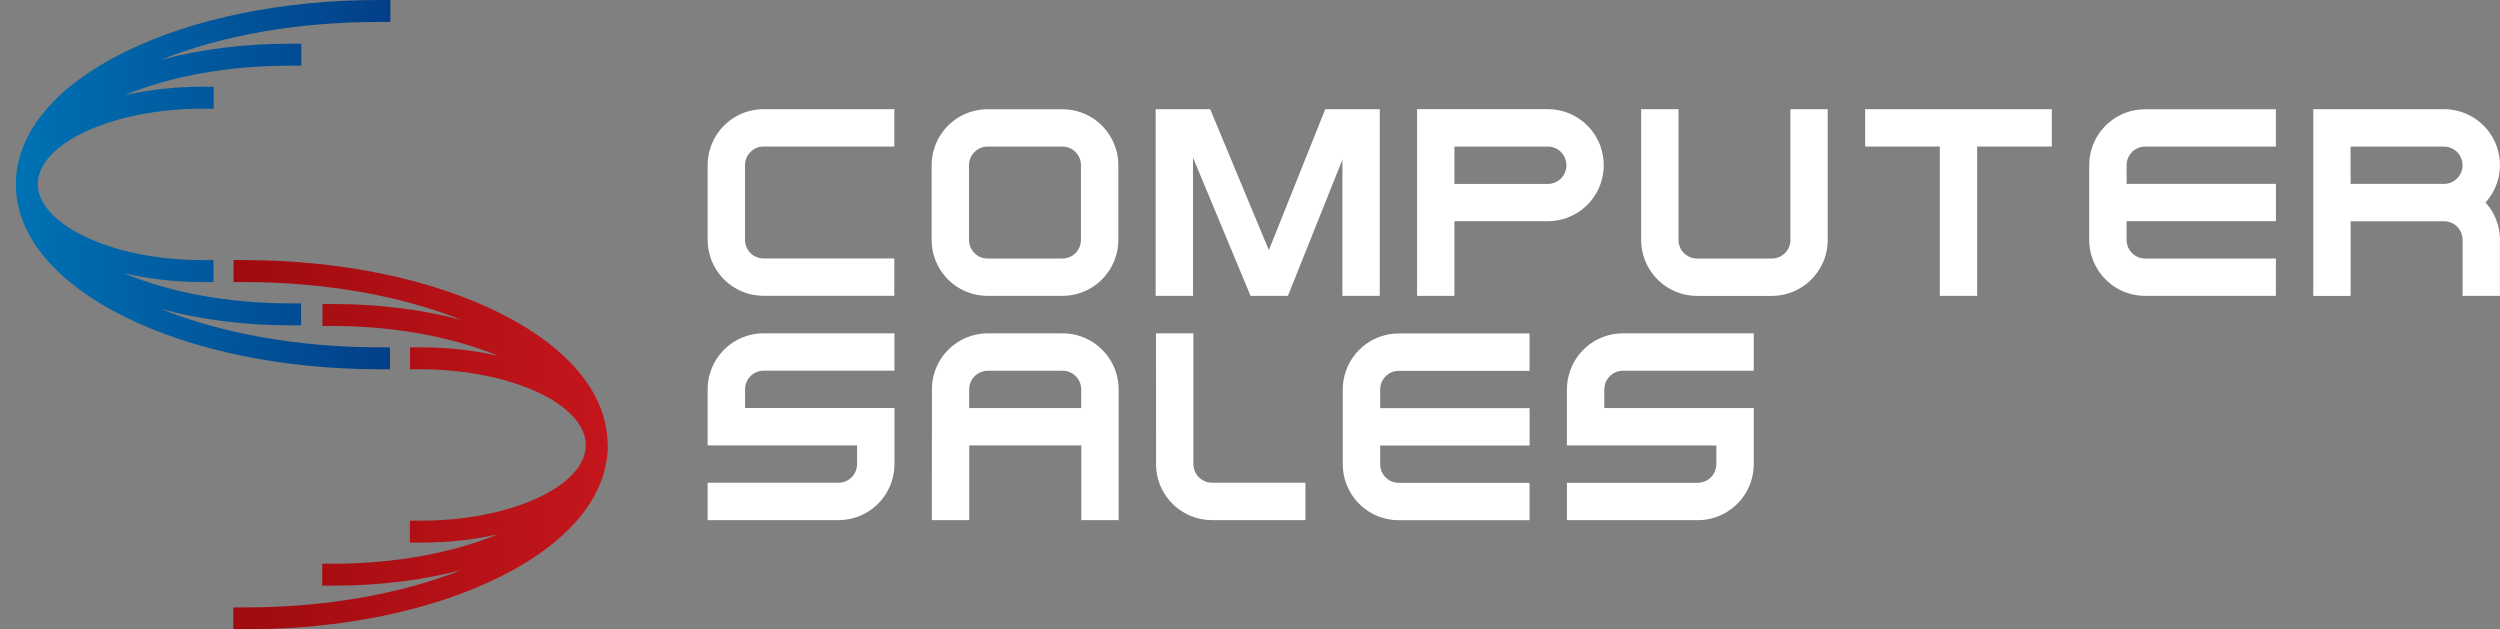
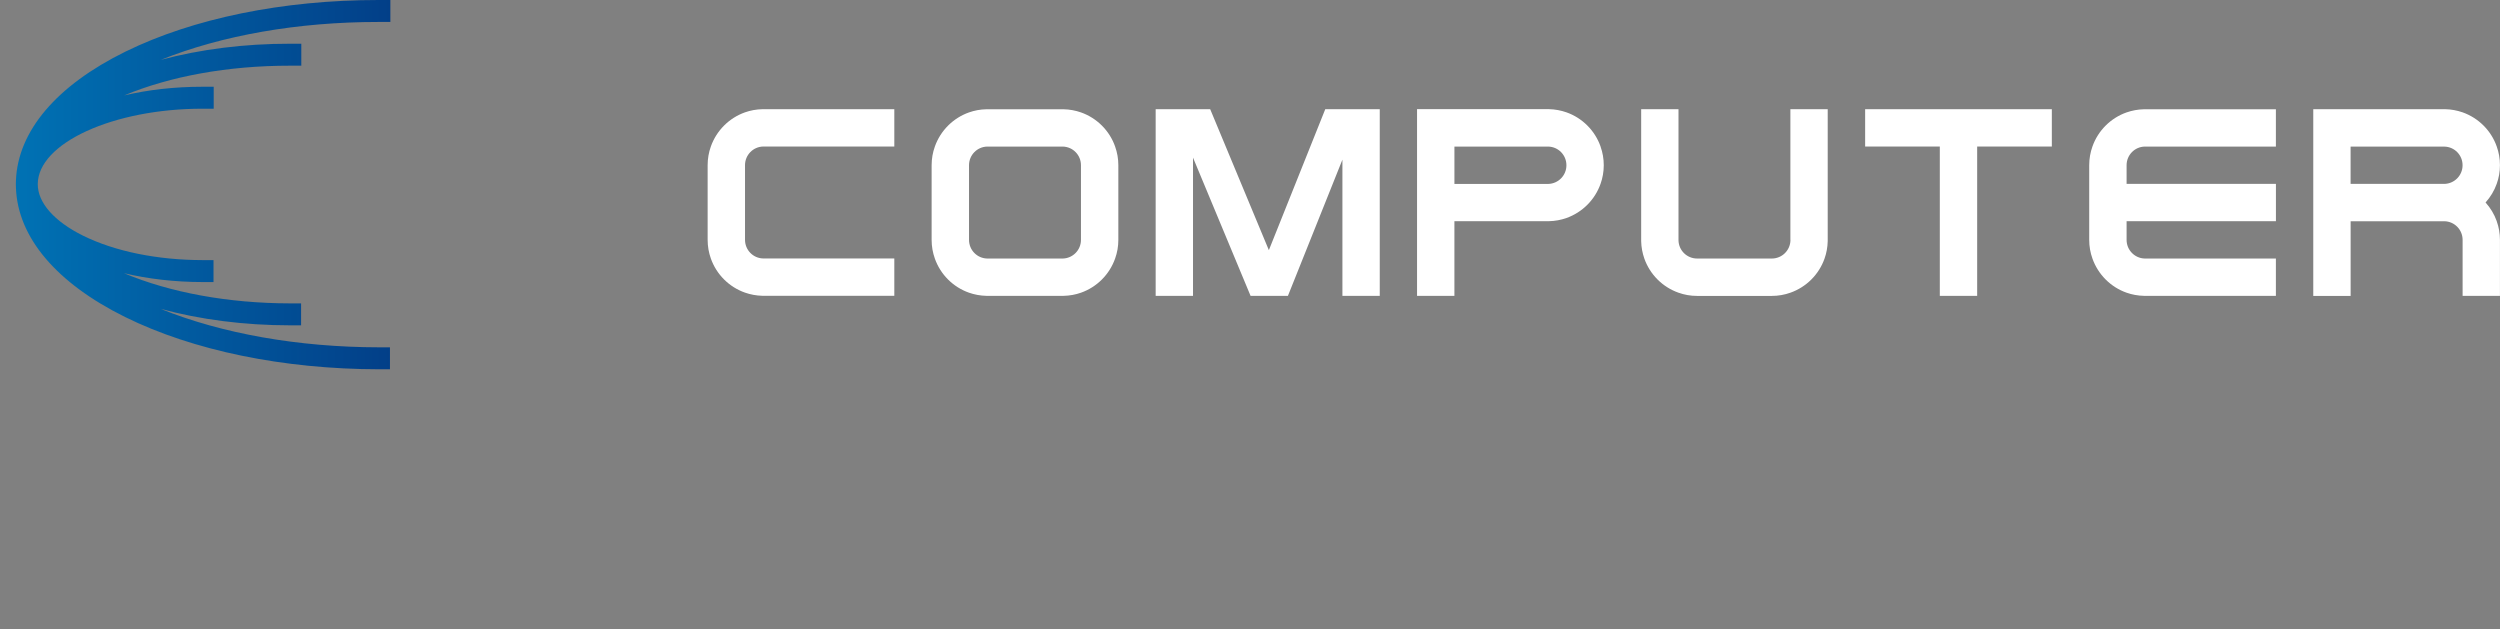
<svg xmlns="http://www.w3.org/2000/svg" width="143" height="36" viewBox="0 0 143 36" fill="none">
  <rect x="0" y="0" width="143" height="36" fill="#808080" stroke="none" />
  <path d="M21.7 1.256H22.329V0H21.7C21.682 0 21.666 0 21.648 0C16.189 0 11.049 1.049 7.169 2.956C3.232 4.891 1.019 7.501 0.912 10.325C0.908 10.394 0.906 10.464 0.906 10.535C0.906 10.605 0.906 10.677 0.912 10.746C1.013 13.57 3.218 16.185 7.151 18.131C11.04 20.053 16.198 21.115 21.677 21.123H22.306V19.867H21.677C17.061 19.86 12.694 19.084 9.186 17.666C11.434 18.279 13.966 18.608 16.593 18.609H17.222V17.354H16.593C13.062 17.348 9.732 16.737 7.092 15.626C8.48 15.957 10.007 16.132 11.585 16.134H12.213V14.878H11.585C8.993 14.874 6.565 14.378 4.752 13.481C3.103 12.666 2.158 11.593 2.16 10.535C2.164 8.192 6.47 6.218 11.572 6.218H12.224V4.962H11.595C11.586 4.962 11.577 4.962 11.569 4.962C9.966 4.962 8.459 5.139 7.106 5.457C9.739 4.357 13.055 3.757 16.568 3.757H17.235V2.501H16.606C13.975 2.497 11.447 2.819 9.198 3.424C12.697 2.018 17.045 1.256 21.641 1.256H21.693H21.7Z" fill="url(#paint0_linear_695_7112)" />
-   <path d="M34.759 25.462C34.759 25.391 34.759 25.321 34.754 25.252C34.652 22.427 32.446 19.812 28.515 17.869C24.626 15.947 19.467 14.884 13.989 14.877H13.36V16.133H13.989C18.561 16.14 22.89 16.901 26.382 18.296C24.211 17.719 21.729 17.394 19.074 17.39H18.445V18.646H19.074C22.638 18.651 25.949 19.302 28.498 20.355C27.159 20.043 25.667 19.87 24.083 19.868H23.454V21.123H24.083C29.195 21.131 33.511 23.119 33.507 25.464C33.504 27.808 29.197 29.782 24.095 29.782H23.443V31.037H24.072C24.081 31.037 24.09 31.037 24.099 31.037C25.674 31.037 27.157 30.866 28.489 30.559C25.946 31.604 22.647 32.243 19.096 32.243H18.431V33.499H19.06C19.074 33.499 19.087 33.499 19.101 33.499C21.743 33.499 24.211 33.179 26.373 32.611C22.89 33.992 18.579 34.744 14.024 34.744C14.007 34.744 13.99 34.744 13.973 34.744H13.344V35.999H13.973C13.99 35.999 14.008 35.999 14.026 35.999C19.485 35.999 24.624 34.951 28.506 33.043C32.443 31.109 34.656 28.499 34.763 25.675C34.766 25.605 34.768 25.534 34.768 25.464L34.759 25.462Z" fill="url(#paint1_linear_695_7112)" />
-   <path d="M63.984 22.201C63.977 21.853 63.912 21.517 63.803 21.205C63.482 20.294 62.76 19.572 61.849 19.25C61.515 19.131 61.158 19.066 60.781 19.066H56.508C56.133 19.066 55.776 19.131 55.44 19.25C54.529 19.572 53.807 20.294 53.486 21.205C53.375 21.517 53.313 21.853 53.306 22.201C53.306 22.226 53.304 29.752 53.304 29.752H55.44V25.477H61.851V29.752H63.987C63.987 29.752 63.987 22.226 63.987 22.201H63.984ZM55.437 23.341C55.437 23.341 55.437 22.255 55.437 22.246C55.451 21.669 55.922 21.206 56.505 21.206H60.778C61.36 21.206 61.831 21.669 61.846 22.246C61.846 22.255 61.846 22.264 61.846 22.273V23.341H55.435H55.437ZM69.33 27.614H74.671V29.752H69.33C68.955 29.752 68.598 29.688 68.262 29.568C67.351 29.246 66.629 28.525 66.308 27.614C66.197 27.301 66.135 26.965 66.127 26.617C66.127 26.594 66.124 19.066 66.124 19.066H68.26V26.546C68.26 26.554 68.26 26.563 68.264 26.572C68.278 27.149 68.75 27.612 69.332 27.612L69.33 27.614ZM78.946 23.346H87.493V25.483H78.946V26.551C78.946 27.133 79.408 27.605 79.985 27.619C79.994 27.619 80.003 27.619 80.012 27.619H87.491V29.755C87.491 29.755 79.96 29.755 79.941 29.755C79.592 29.748 79.256 29.684 78.944 29.575C78.033 29.253 77.311 28.532 76.99 27.621C76.87 27.285 76.806 26.928 76.806 26.553V22.28C76.806 21.905 76.87 21.547 76.99 21.212C77.311 20.299 78.033 19.577 78.944 19.256C79.256 19.145 79.592 19.082 79.941 19.075C79.966 19.075 79.987 19.075 80.012 19.075H87.491V21.212H80.012C80.003 21.212 79.994 21.212 79.985 21.212C79.408 21.226 78.946 21.698 78.946 22.28V23.348V23.346ZM91.767 22.273V23.341H100.315V26.547C100.315 26.922 100.249 27.28 100.131 27.616C99.809 28.528 99.088 29.25 98.177 29.571C97.864 29.682 97.528 29.745 97.18 29.752C97.156 29.752 97.133 29.752 97.108 29.752H89.629V27.616H97.108C97.117 27.616 97.126 27.616 97.135 27.616C97.712 27.601 98.175 27.13 98.175 26.547V25.479H89.627V22.273C89.627 21.898 89.694 21.54 89.813 21.205C90.135 20.292 90.856 19.57 91.767 19.249C92.08 19.138 92.416 19.075 92.764 19.068C92.789 19.068 92.811 19.068 92.836 19.068H100.315V21.205H92.836C92.827 21.205 92.818 21.205 92.809 21.205C92.232 21.219 91.769 21.69 91.769 22.273H91.767ZM51.162 19.066V21.203H43.683C43.674 21.203 43.665 21.203 43.656 21.203C43.079 21.217 42.617 21.689 42.617 22.271V23.339H51.164V26.546C51.164 26.921 51.098 27.278 50.98 27.614C50.658 28.526 49.937 29.248 49.026 29.57C48.713 29.68 48.377 29.743 48.029 29.75C48.006 29.75 40.478 29.75 40.478 29.75V27.614H47.957C47.966 27.614 47.975 27.614 47.984 27.614C48.561 27.599 49.024 27.128 49.024 26.546V25.477H40.477V22.271C40.477 21.896 40.543 21.539 40.66 21.203C40.982 20.29 41.704 19.568 42.615 19.247C42.927 19.136 43.263 19.074 43.611 19.066C43.636 19.066 51.162 19.066 51.162 19.066Z" fill="white" />
  <path d="M43.681 6.246H51.155V8.381H43.681C43.672 8.381 43.663 8.381 43.654 8.381C43.077 8.395 42.615 8.866 42.615 9.447V13.718C42.615 14.3 43.077 14.772 43.654 14.784C43.663 14.784 43.672 14.784 43.681 14.784H51.155V16.919H43.681C43.656 16.919 43.635 16.919 43.61 16.919C43.261 16.912 42.925 16.847 42.613 16.738C41.702 16.417 40.98 15.695 40.66 14.786C40.541 14.45 40.477 14.093 40.477 13.718V9.447C40.477 9.072 40.541 8.715 40.66 8.381C40.982 7.47 41.704 6.748 42.613 6.426C42.925 6.316 43.261 6.253 43.61 6.246C43.635 6.246 43.656 6.246 43.681 6.246ZM122.636 6.25C122.288 6.257 121.952 6.321 121.639 6.43C120.728 6.751 120.006 7.473 119.687 8.382C119.567 8.718 119.503 9.075 119.503 9.45V13.721C119.503 14.097 119.567 14.454 119.687 14.788C120.008 15.699 120.73 16.422 121.639 16.742C121.952 16.853 122.288 16.915 122.636 16.922C122.659 16.922 122.682 16.922 122.707 16.922H130.181V14.788H122.707C122.698 14.788 122.689 14.788 122.68 14.788C122.104 14.774 121.641 14.302 121.641 13.721V12.653H130.183V10.517H121.641V9.45C121.641 8.868 122.104 8.397 122.68 8.384C122.689 8.384 122.698 8.384 122.707 8.384H130.181V6.25H122.707C122.682 6.25 122.661 6.25 122.636 6.25ZM102.414 13.721C102.414 13.73 102.414 13.739 102.414 13.748C102.399 14.325 101.928 14.788 101.347 14.788H97.076C96.494 14.788 96.022 14.325 96.01 13.748C96.01 13.739 96.01 13.73 96.01 13.721V6.246H93.875V13.721C93.875 13.746 93.875 13.768 93.875 13.793C93.882 14.141 93.947 14.477 94.056 14.79C94.377 15.701 95.099 16.422 96.008 16.742C96.342 16.862 96.699 16.926 97.074 16.926H101.345C101.72 16.926 102.078 16.862 102.412 16.742C103.323 16.421 104.044 15.699 104.364 14.79C104.475 14.477 104.537 14.141 104.545 13.793C104.545 13.768 104.545 13.746 104.545 13.721V6.246H102.41V13.721H102.414ZM91.551 8.384C91.671 8.718 91.735 9.075 91.735 9.45C91.735 9.826 91.671 10.183 91.551 10.517C91.23 11.428 90.508 12.149 89.599 12.471C89.286 12.582 88.95 12.644 88.602 12.652C88.579 12.652 88.556 12.652 88.531 12.652H83.192V16.922H81.055V6.244H88.531C88.556 6.244 88.577 6.244 88.602 6.244C88.95 6.251 89.286 6.316 89.599 6.425C90.51 6.746 91.231 7.468 91.551 8.377V8.384ZM89.599 9.45C89.599 8.868 89.136 8.397 88.559 8.384C88.55 8.384 88.541 8.384 88.532 8.384H83.193V10.521H88.532C88.541 10.521 88.55 10.521 88.559 10.521C89.136 10.506 89.599 10.035 89.599 9.454V9.45ZM142.813 12.655C142.933 12.989 142.997 13.346 142.997 13.721V16.924H140.861C140.861 16.924 140.861 13.882 140.861 13.721C140.861 13.139 140.398 12.668 139.821 12.655C139.813 12.655 134.456 12.655 134.456 12.655V16.926H132.319V6.246C132.319 6.246 139.841 6.246 139.864 6.246C140.213 6.253 140.548 6.317 140.861 6.426C141.772 6.748 142.494 7.47 142.813 8.379C142.933 8.715 142.997 9.072 142.997 9.447C142.997 9.822 142.933 10.179 142.813 10.513C142.672 10.913 142.451 11.274 142.174 11.582C142.451 11.89 142.672 12.251 142.813 12.65V12.655ZM134.454 8.382V10.519H139.793C139.802 10.519 139.811 10.519 139.82 10.519C140.397 10.504 140.859 10.033 140.859 9.452C140.859 8.87 140.397 8.398 139.82 8.386C139.811 8.386 139.802 8.386 139.793 8.386H134.454V8.382ZM106.686 6.246V8.382H110.957V16.924H113.094V8.382H117.365V6.246H106.686ZM63.785 8.384C63.905 8.718 63.969 9.075 63.969 9.45V13.721C63.969 14.097 63.905 14.454 63.785 14.788C63.464 15.699 62.742 16.422 61.833 16.742C61.521 16.853 61.185 16.915 60.836 16.922C60.813 16.922 60.79 16.922 60.765 16.922H56.494C56.469 16.922 56.448 16.922 56.423 16.922C56.074 16.915 55.738 16.851 55.426 16.742C54.515 16.421 53.793 15.699 53.473 14.79C53.354 14.454 53.289 14.097 53.289 13.721V9.45C53.289 9.075 53.354 8.718 53.473 8.384C53.795 7.473 54.517 6.751 55.426 6.43C55.738 6.319 56.074 6.257 56.423 6.25C56.446 6.25 56.469 6.25 56.494 6.25H60.765C60.788 6.25 60.811 6.25 60.836 6.25C61.185 6.257 61.521 6.321 61.833 6.43C62.744 6.751 63.466 7.473 63.785 8.382V8.384ZM61.831 9.45C61.831 8.868 61.369 8.397 60.792 8.384C60.783 8.384 60.774 8.384 60.765 8.384H56.494C56.485 8.384 56.476 8.384 56.467 8.384C55.89 8.398 55.428 8.87 55.428 9.45V13.721C55.428 14.304 55.89 14.775 56.467 14.788C56.476 14.788 56.485 14.788 56.494 14.788H60.765C60.774 14.788 60.783 14.788 60.792 14.788C61.369 14.774 61.831 14.302 61.831 13.721V9.45ZM75.805 6.246L72.579 14.309L69.223 6.246H66.104V16.924H68.24V9.016L71.533 16.924H73.669L76.786 9.133V16.924H78.922V6.246H75.805Z" fill="white" />
  <defs>
    <linearGradient id="paint0_linear_695_7112" x1="22.331" y1="10.56" x2="0.906" y2="10.56" gradientUnits="userSpaceOnUse">
      <stop stop-color="#023F88" />
      <stop offset="1" stop-color="#0072B4" />
    </linearGradient>
    <linearGradient id="paint1_linear_695_7112" x1="34.759" y1="25.436" x2="13.335" y2="25.436" gradientUnits="userSpaceOnUse">
      <stop stop-color="#C4161C" />
      <stop offset="1" stop-color="#9E0B0F" />
    </linearGradient>
  </defs>
</svg>